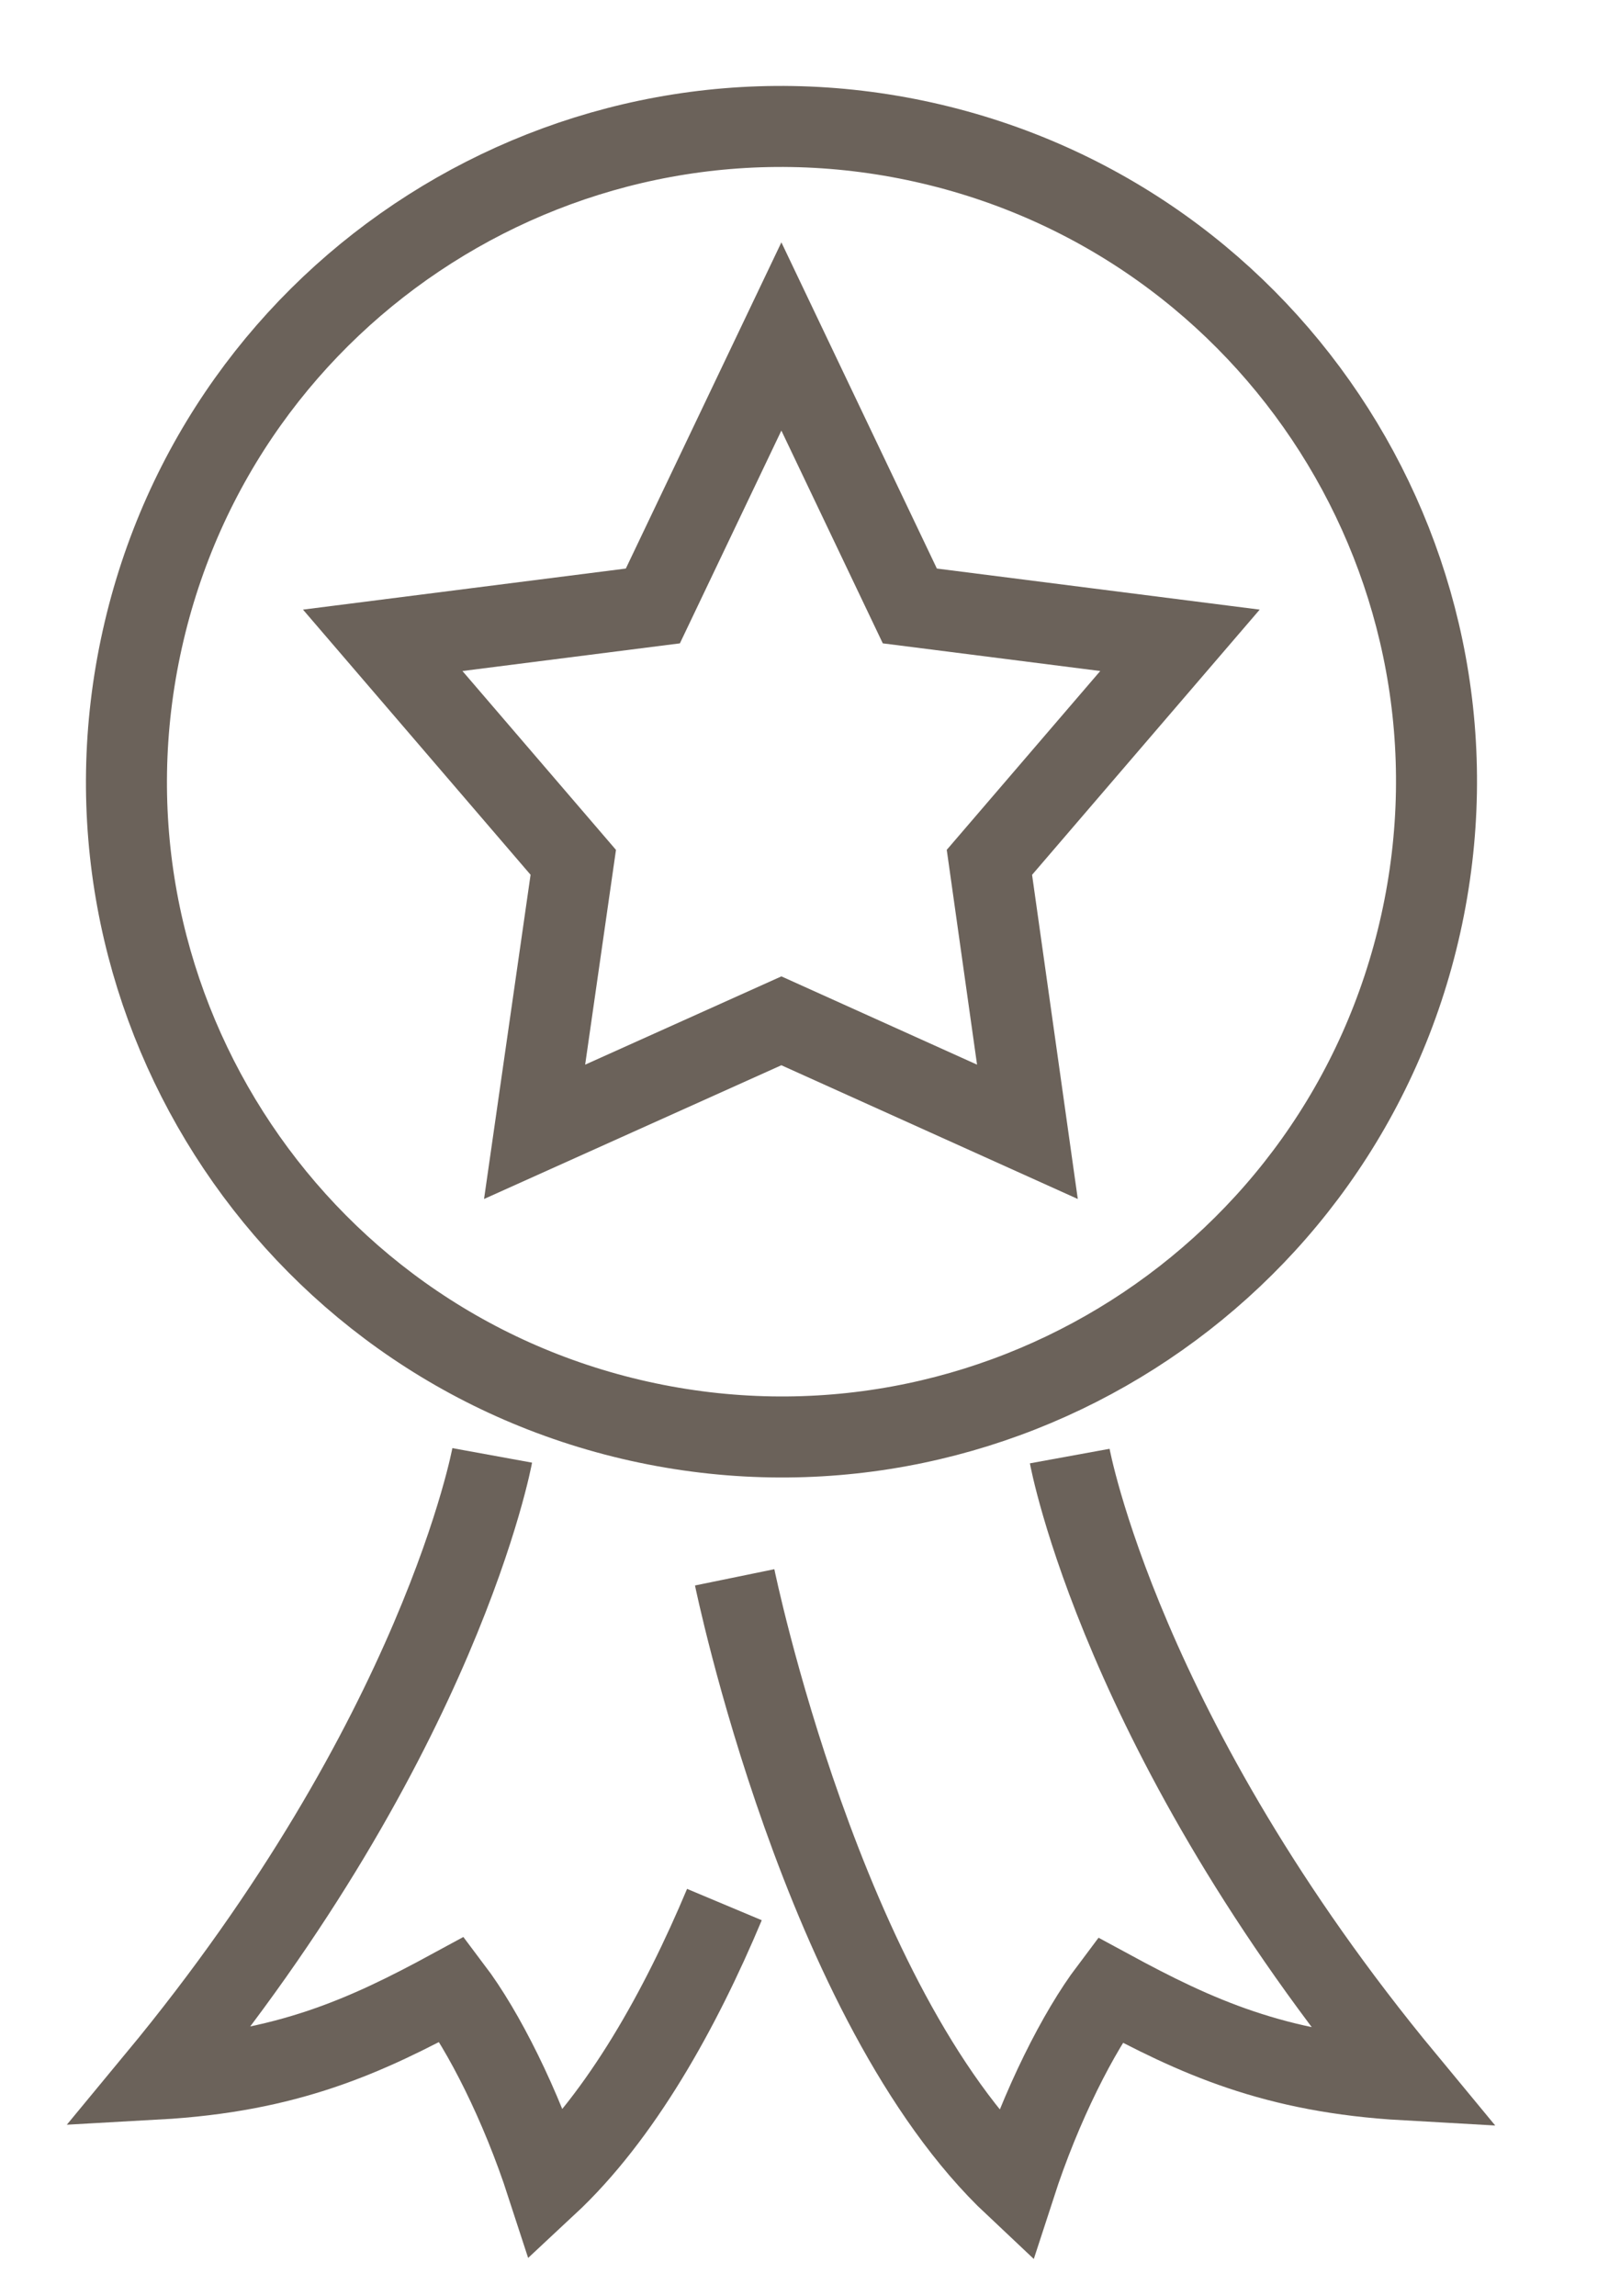
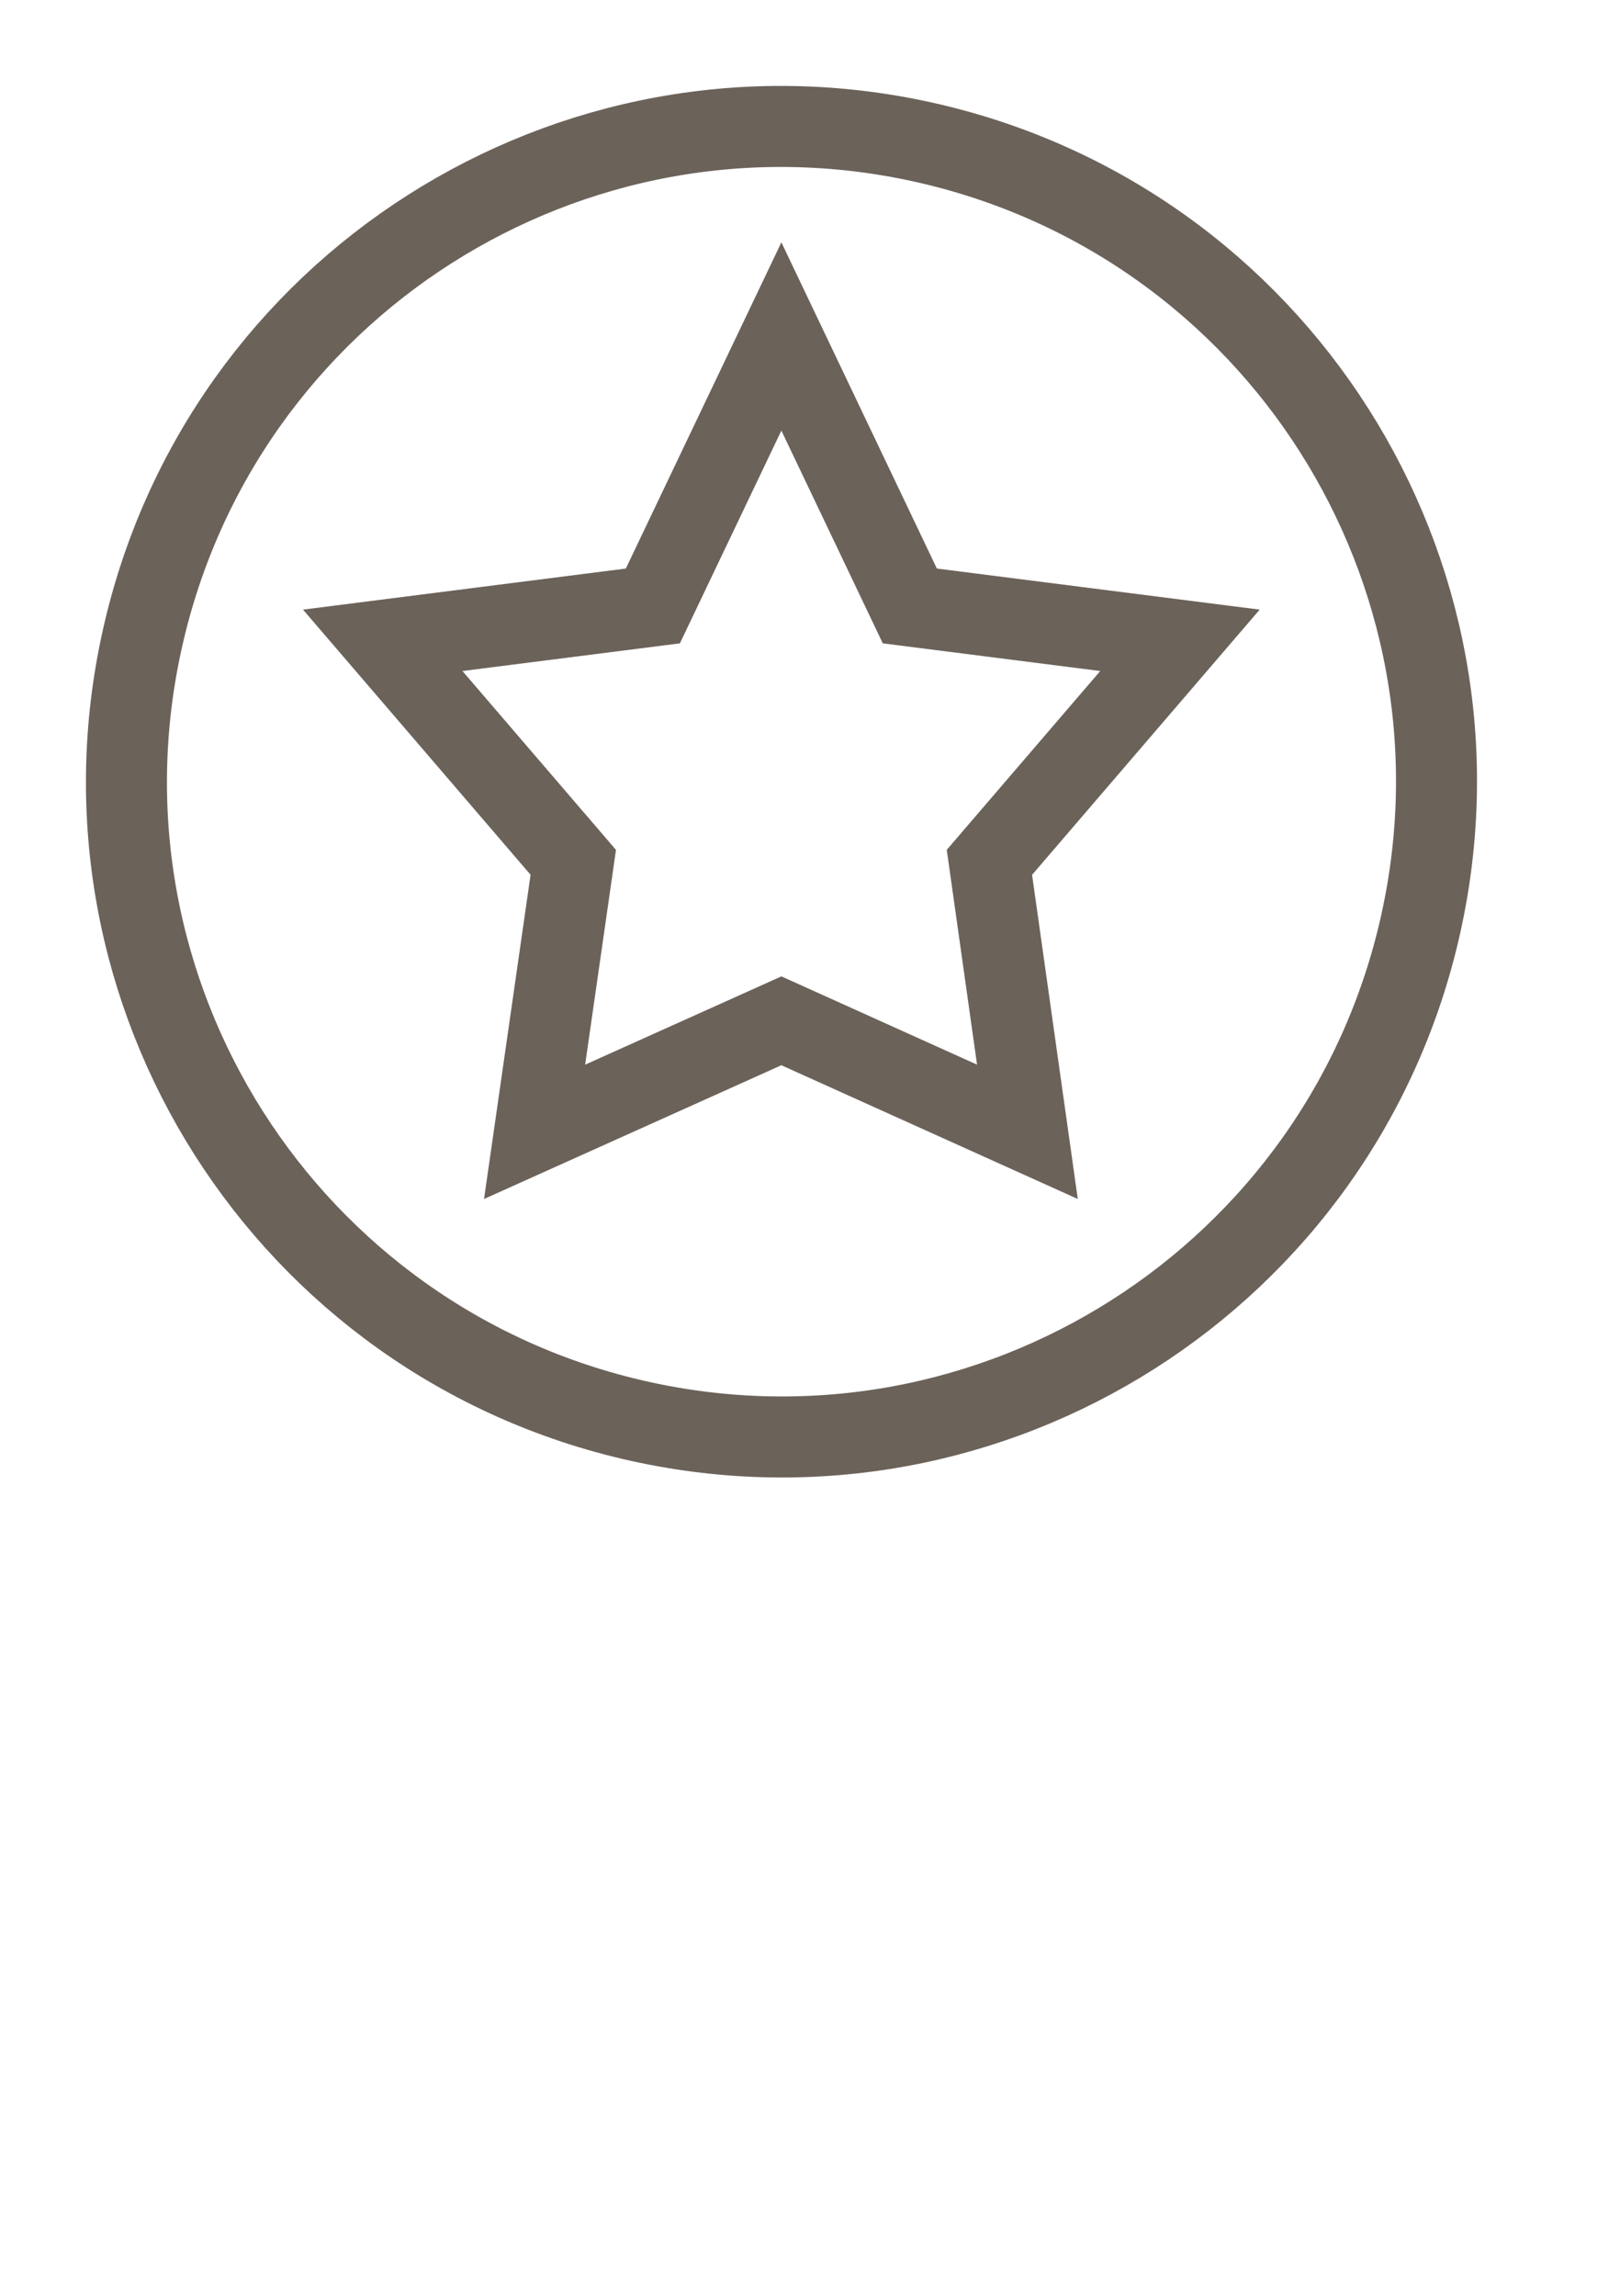
<svg xmlns="http://www.w3.org/2000/svg" width="24" height="34" viewBox="0 0 24 34" fill="none">
-   <path d="M10.732 28.206C10.083 29.753 9.207 31.332 8.104 32.359C7.714 31.159 7.163 30.077 6.697 29.46C5.421 30.153 4.264 30.683 2.328 30.791C6.535 25.707 7.292 21.554 7.292 21.554" stroke="#6B625A" stroke-width="1.2" stroke-miterlimit="10" />
-   <path d="M10.884 23.36C10.884 23.36 12.182 29.688 15.037 32.37C15.427 31.169 15.978 30.088 16.443 29.471C17.72 30.163 18.877 30.693 20.813 30.802C16.606 25.718 15.848 21.564 15.848 21.564" stroke="#6B625A" stroke-width="1.2" stroke-miterlimit="10" />
  <path d="M11.576 4.983L13.479 8.974L17.481 9.483L14.658 12.771L15.221 16.762L11.576 15.118L7.92 16.762L8.493 12.771L5.67 9.483L9.672 8.974L11.576 4.983Z" stroke="#6B625A" stroke-width="1.2" stroke-miterlimit="10" />
  <path d="M21.048 13.684C22.212 8.453 18.914 3.27 13.684 2.106C8.453 0.943 3.27 4.24 2.107 9.471C0.943 14.701 4.24 19.884 9.471 21.048C14.701 22.211 19.885 18.914 21.048 13.684Z" stroke="#6B625A" stroke-width="1.2" stroke-miterlimit="10" />
</svg>